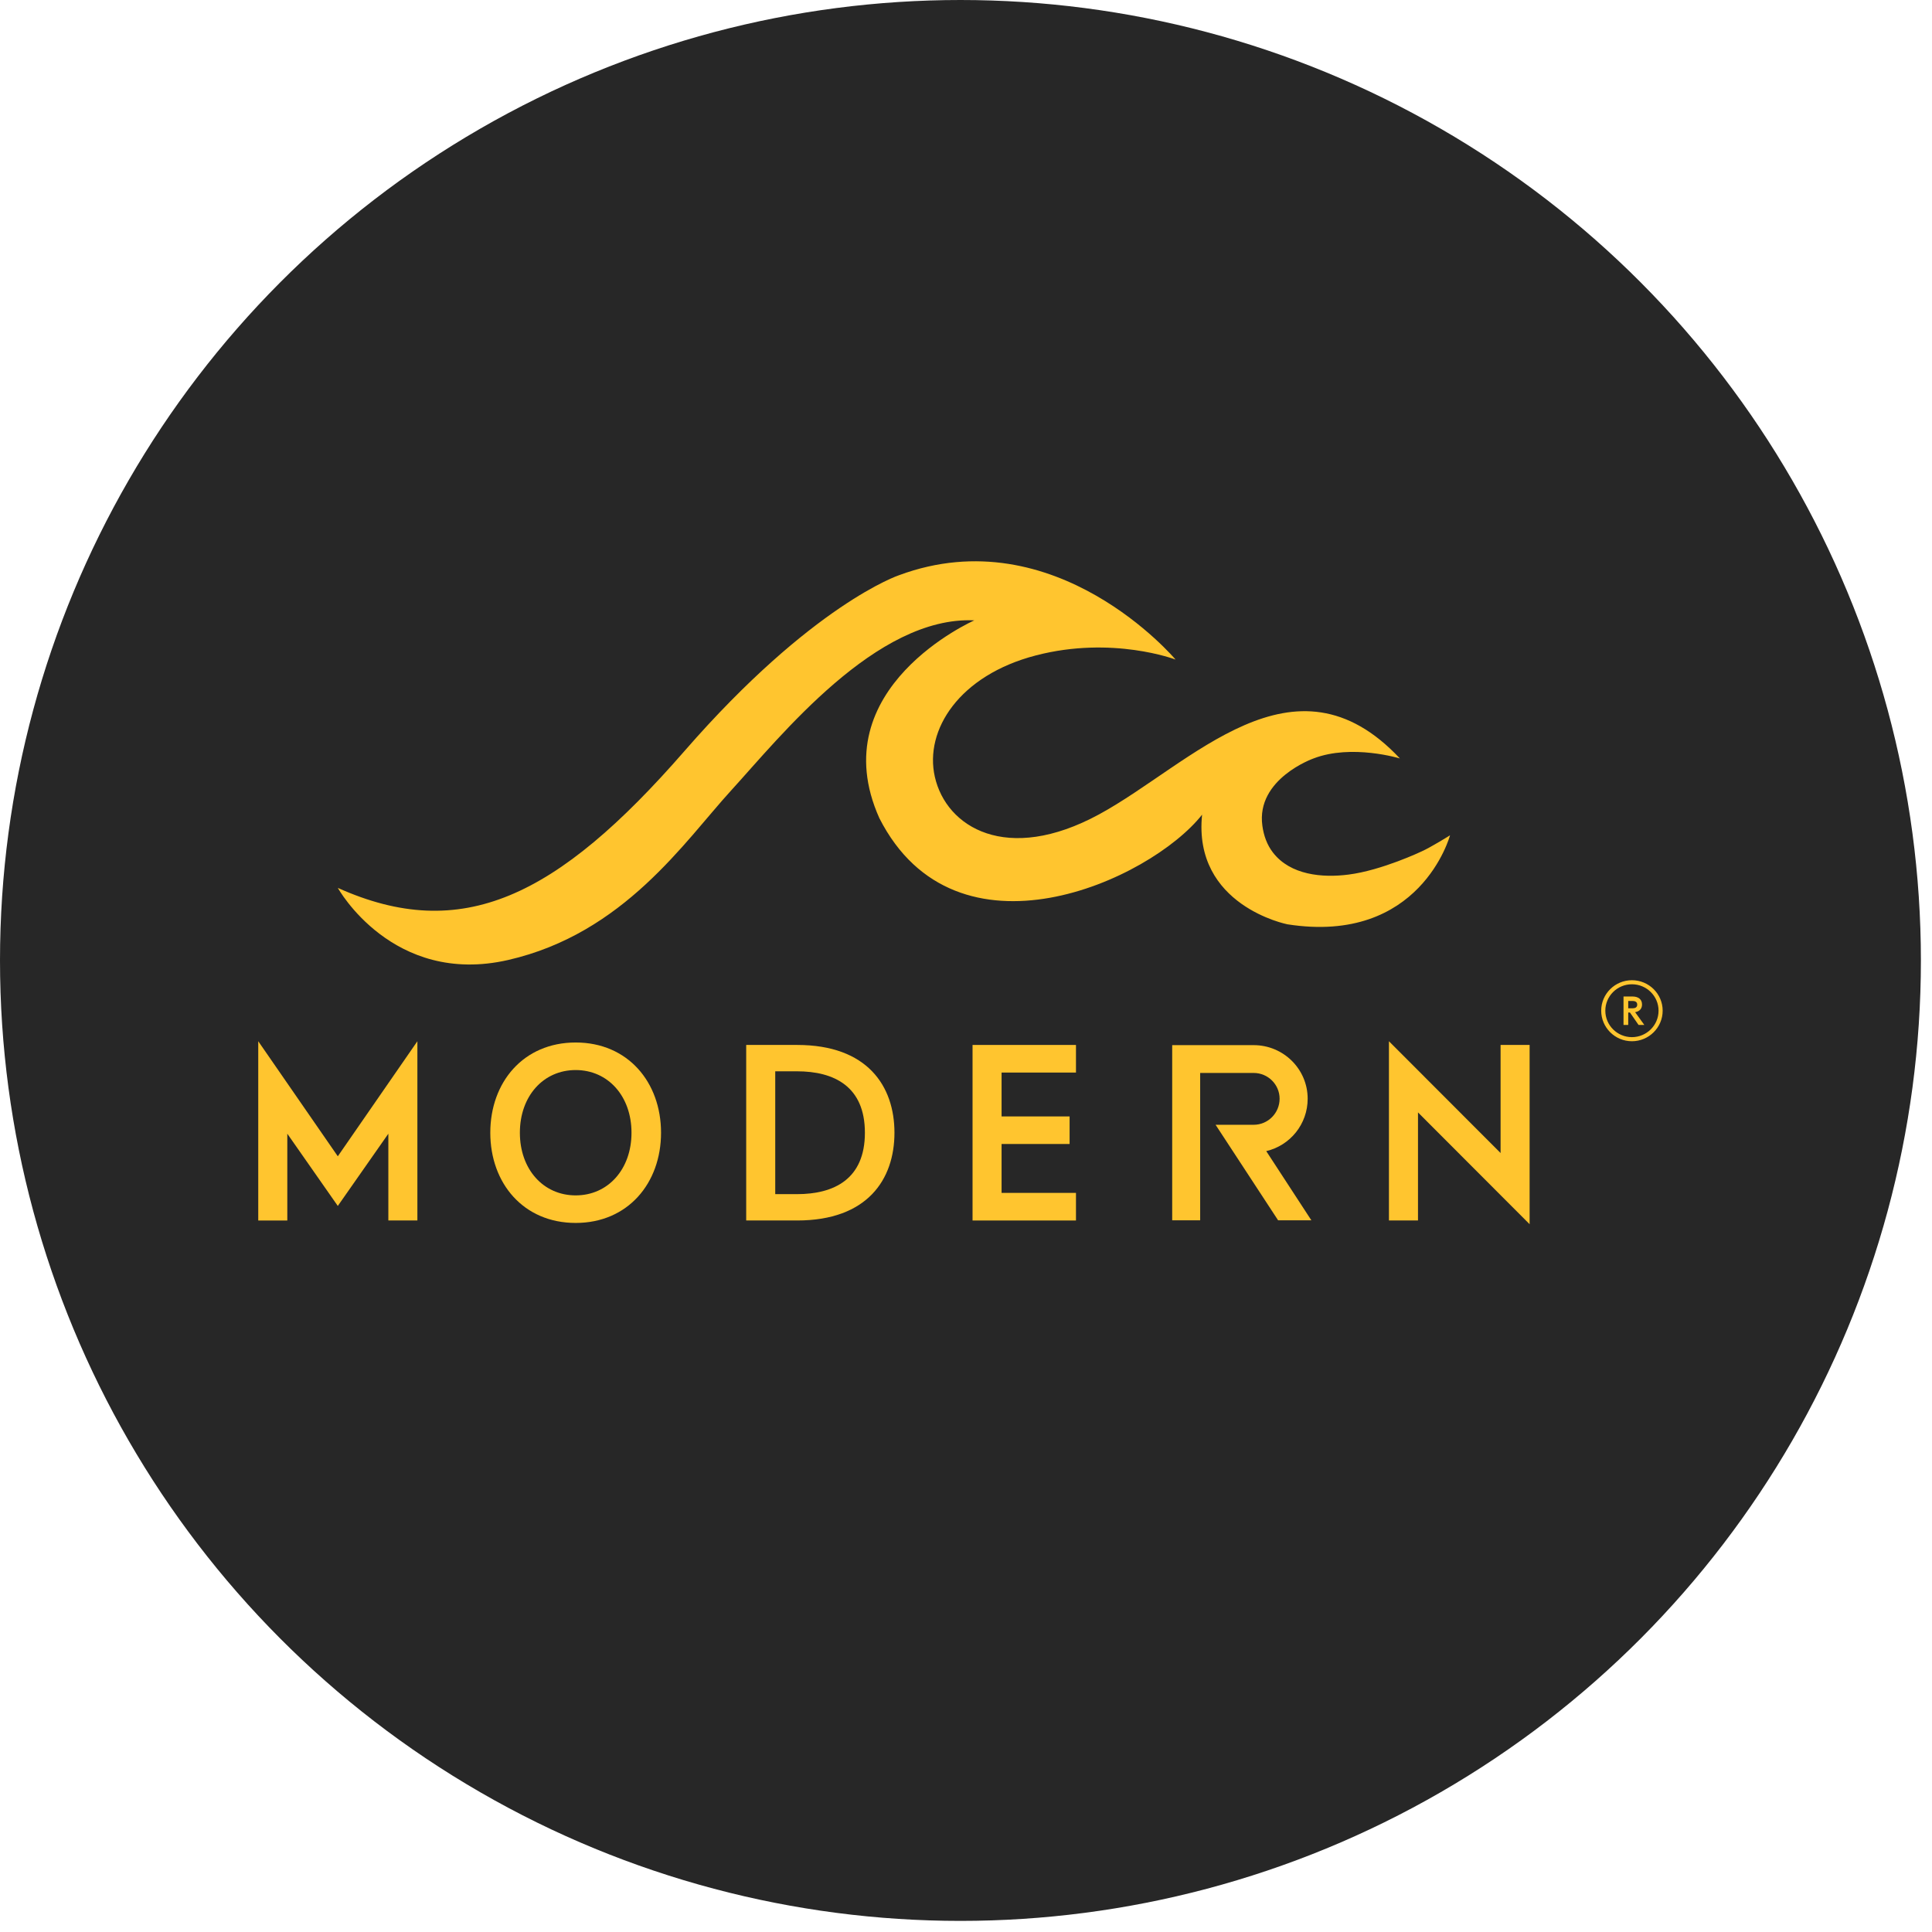
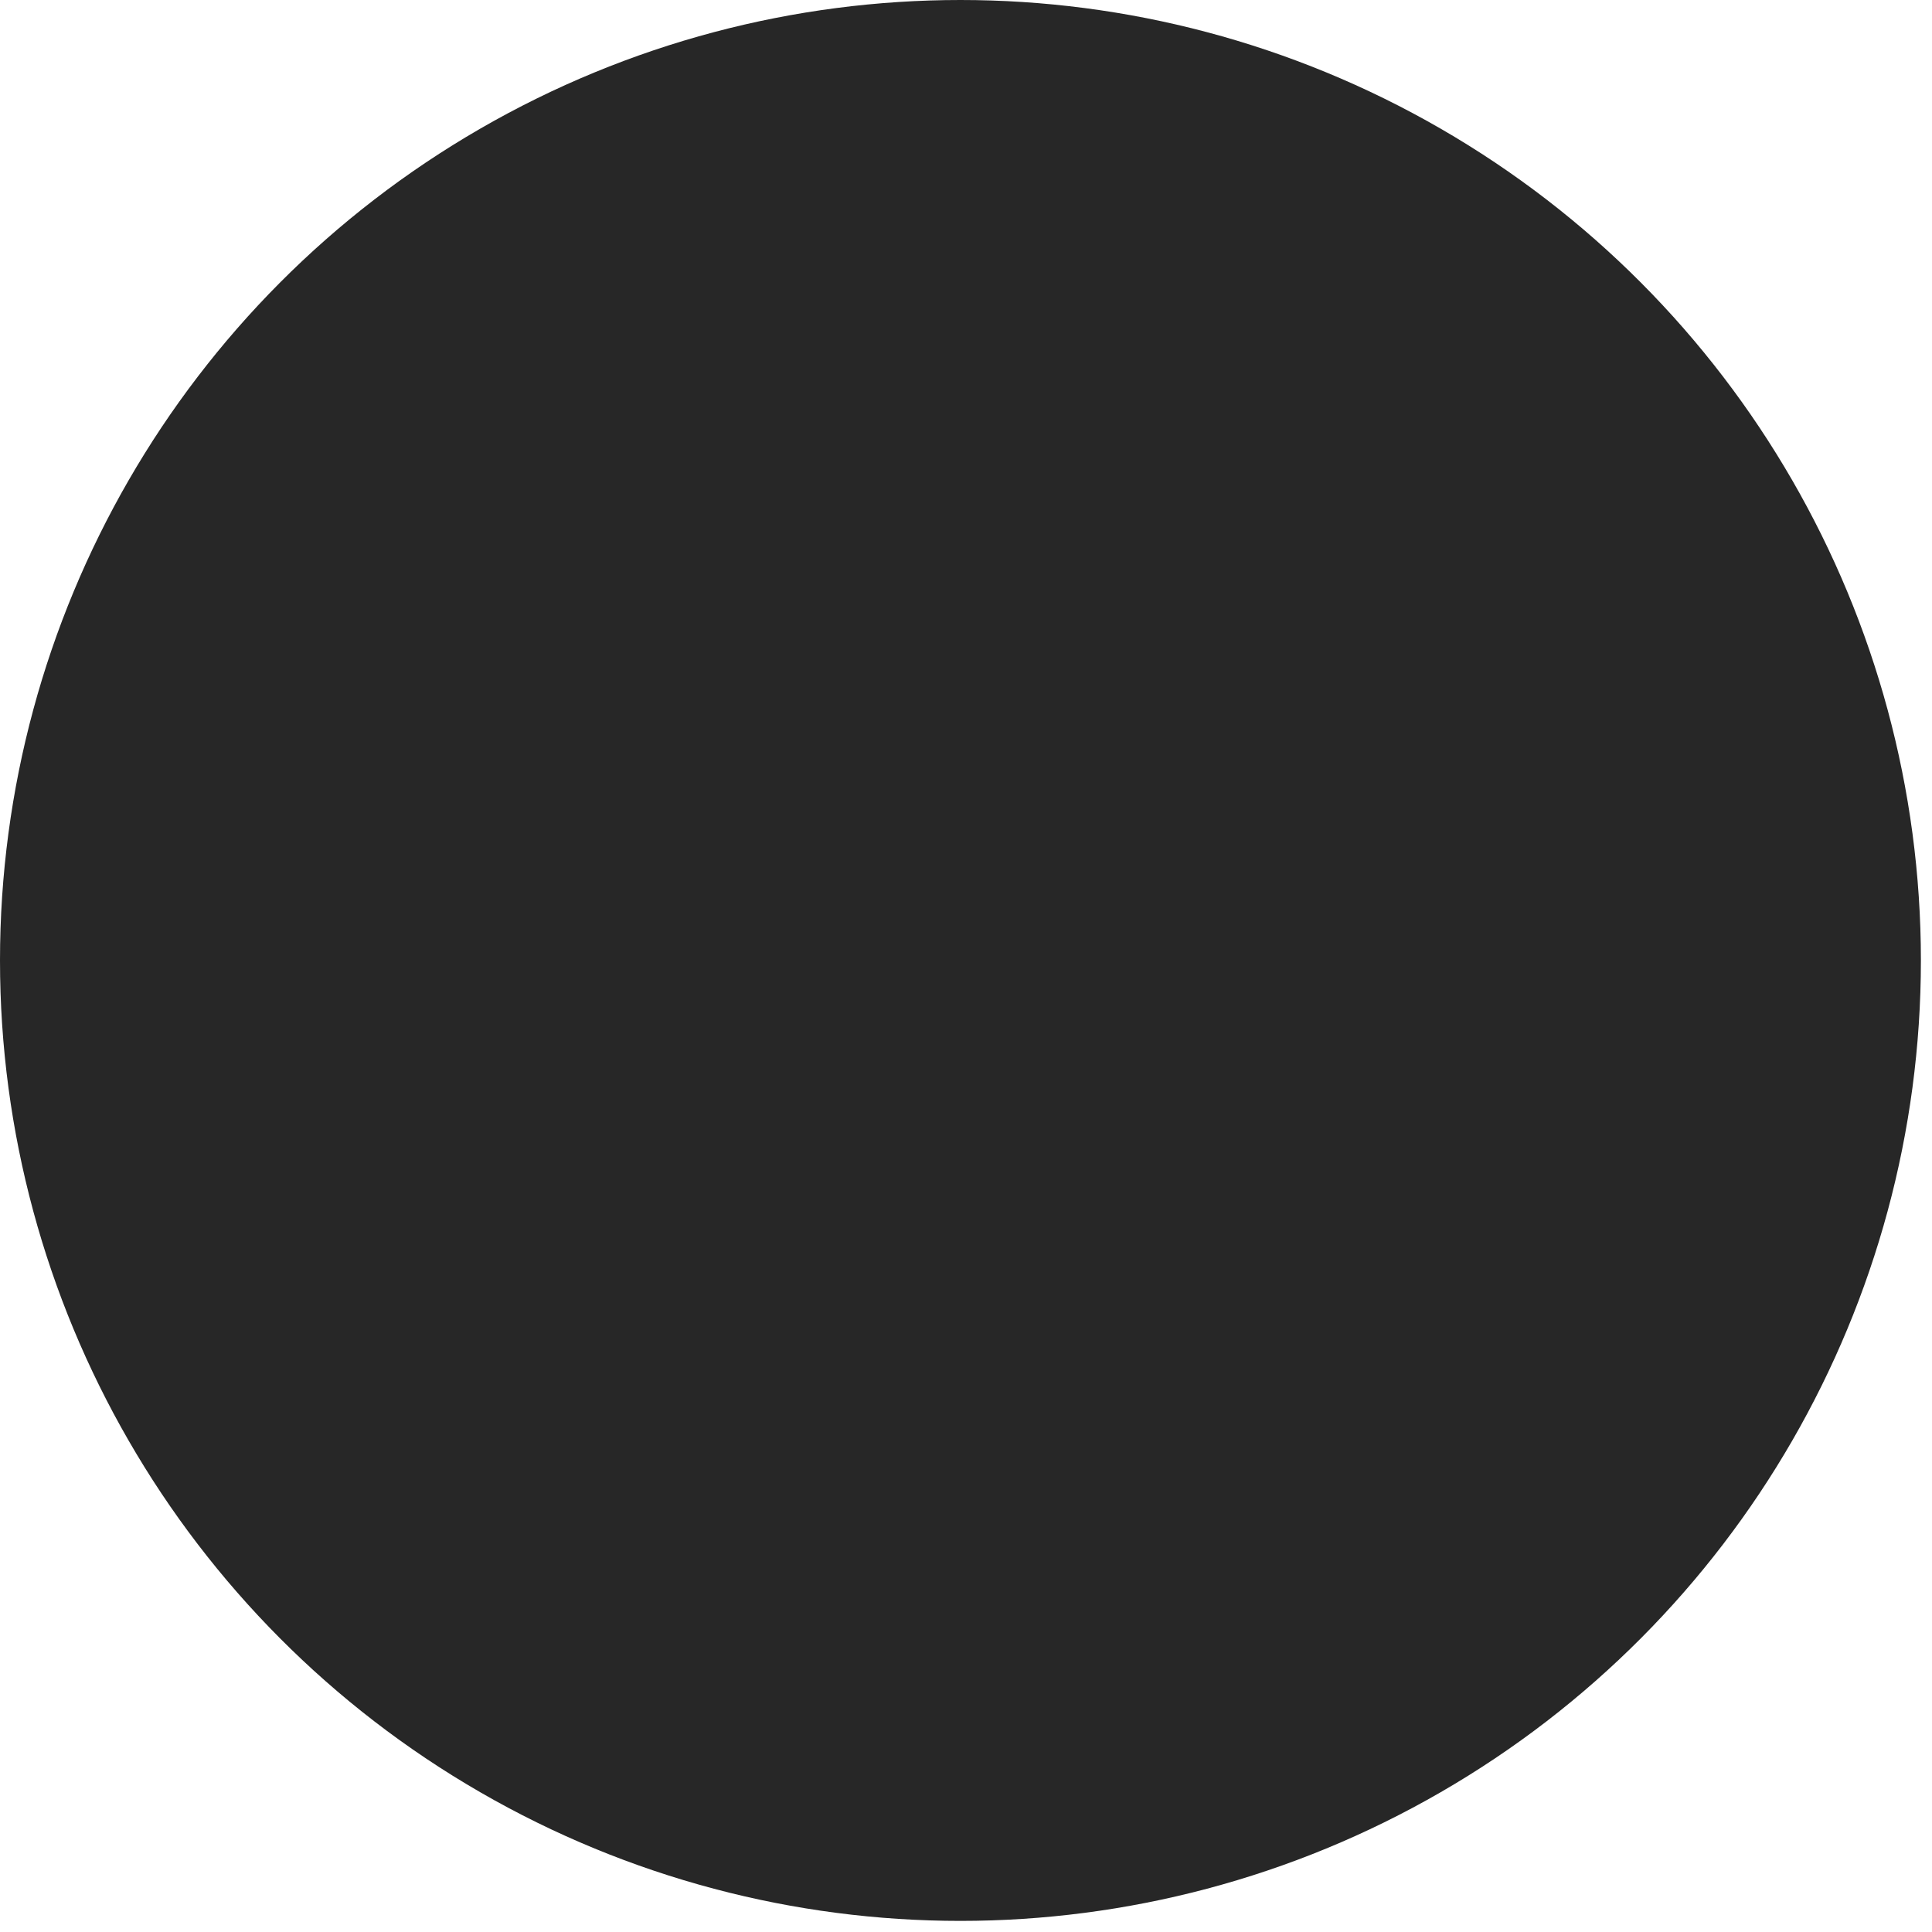
<svg xmlns="http://www.w3.org/2000/svg" width="103" height="103" viewBox="0 0 103 103" fill="none">
  <circle cx="51.204" cy="51.204" r="51.204" fill="#272727" />
  <g clip-path="url(#clip0_146_20)">
-     <path d="M22.252 55.511V65.067H20.704V60.441L18.009 64.292L15.317 60.441V65.068H13.768V55.511L18.009 61.645L22.252 55.511Z" fill="#FFC52F" />
+     <path d="M22.252 55.511V65.067H20.704V60.441L18.009 64.292L15.317 60.441V65.068H13.768V55.511L18.009 61.645Z" fill="#FFC52F" />
    <path d="M26.139 60.389C26.139 57.7 27.901 55.578 30.691 55.578C33.477 55.578 35.242 57.7 35.242 60.389C35.242 63.076 33.477 65.198 30.691 65.198C27.901 65.198 26.139 63.076 26.139 60.389ZM33.667 60.389C33.667 58.436 32.412 57.047 30.691 57.047C28.968 57.047 27.716 58.436 27.716 60.389C27.716 62.34 28.968 63.729 30.691 63.729C32.412 63.73 33.667 62.34 33.667 60.389Z" fill="#FFC52F" />
    <path d="M39.782 55.709H42.502C46.245 55.709 47.686 57.904 47.686 60.389C47.686 62.875 46.245 65.067 42.502 65.067H39.782V55.709ZM41.33 63.663H42.488C44.466 63.663 46.11 62.862 46.11 60.39C46.11 57.917 44.466 57.114 42.488 57.114H41.33V63.663Z" fill="#FFC52F" />
    <path d="M57.363 63.596V65.068H51.849V55.709H57.363V57.181H53.397V59.52H57.023V60.989H53.397V63.596H57.363Z" fill="#FFC52F" />
    <path d="M67.507 61.369C68.79 61.066 69.715 59.924 69.715 58.575C69.715 56.998 68.424 55.719 66.837 55.719H62.493V65.058H63.984V57.202H66.837C67.6 57.202 68.219 57.819 68.219 58.575C68.219 59.342 67.6 59.965 66.837 59.965H64.806L68.139 65.057H69.912L67.507 61.369Z" fill="#FFC52F" />
    <path d="M74.048 65.067V55.511L80 61.471V55.709H81.548V65.266L75.597 59.306V65.067H74.048Z" fill="#FFC52F" />
    <path d="M86.805 53.979V54.641C86.805 54.641 86.556 54.641 86.554 54.641V53.126H87.032C87.334 53.126 87.541 53.271 87.541 53.552C87.541 53.756 87.429 53.918 87.173 53.962L87.662 54.641H87.355L86.896 53.979H86.805ZM86.805 53.755H87.033C87.161 53.755 87.285 53.715 87.285 53.56C87.285 53.406 87.161 53.364 87.033 53.364H86.805V53.755Z" fill="#FFC52F" />
    <path d="M87.002 55.511C86.1 55.511 85.364 54.78 85.364 53.882C85.364 52.986 86.1 52.258 87.002 52.258C87.907 52.258 88.641 52.986 88.641 53.882C88.641 54.78 87.907 55.511 87.002 55.511ZM87.002 52.474C86.22 52.474 85.584 53.105 85.584 53.882C85.584 54.662 86.219 55.293 87.002 55.293C87.785 55.293 88.422 54.662 88.422 53.882C88.422 53.105 87.785 52.474 87.002 52.474Z" fill="#FFC52F" />
    <path d="M75.783 45.394C75.783 45.394 73.668 46.401 71.894 46.626C70.51 46.806 68.794 46.659 67.864 45.45C67.544 45.038 67.371 44.539 67.301 44.028C66.948 41.518 70.028 40.435 70.028 40.435C72.069 39.65 74.632 40.435 74.632 40.435C68.984 34.408 63.516 40.741 58.597 43.415C53.676 46.088 50.441 44.104 49.837 41.407C49.277 38.914 51.141 36.002 55.226 34.942C59.315 33.879 62.672 35.163 62.672 35.163C62.672 35.163 56.286 27.567 47.927 30.667C47.927 30.667 43.316 32.203 36.495 40.036C29.673 47.868 24.604 50.295 18.01 47.336C18.01 47.336 20.919 52.59 27.09 51.18C33.265 49.765 36.487 44.868 38.98 42.14C41.62 39.248 46.714 32.833 51.944 33.073C51.944 33.073 43.769 36.673 46.882 43.621C50.975 51.659 61.3 46.957 64.086 43.433C63.591 48.286 68.633 49.277 68.633 49.277C75.721 50.385 77.296 44.562 77.305 44.532C77.305 44.532 76.284 45.172 75.783 45.394Z" fill="#FFC52F" />
  </g>
  <defs>
    <clipPath id="clip0_146_20">
-       <rect width="74.873" height="35.342" fill="white" transform="translate(13.768 29.924)" />
-     </clipPath>
+       </clipPath>
  </defs>
</svg>